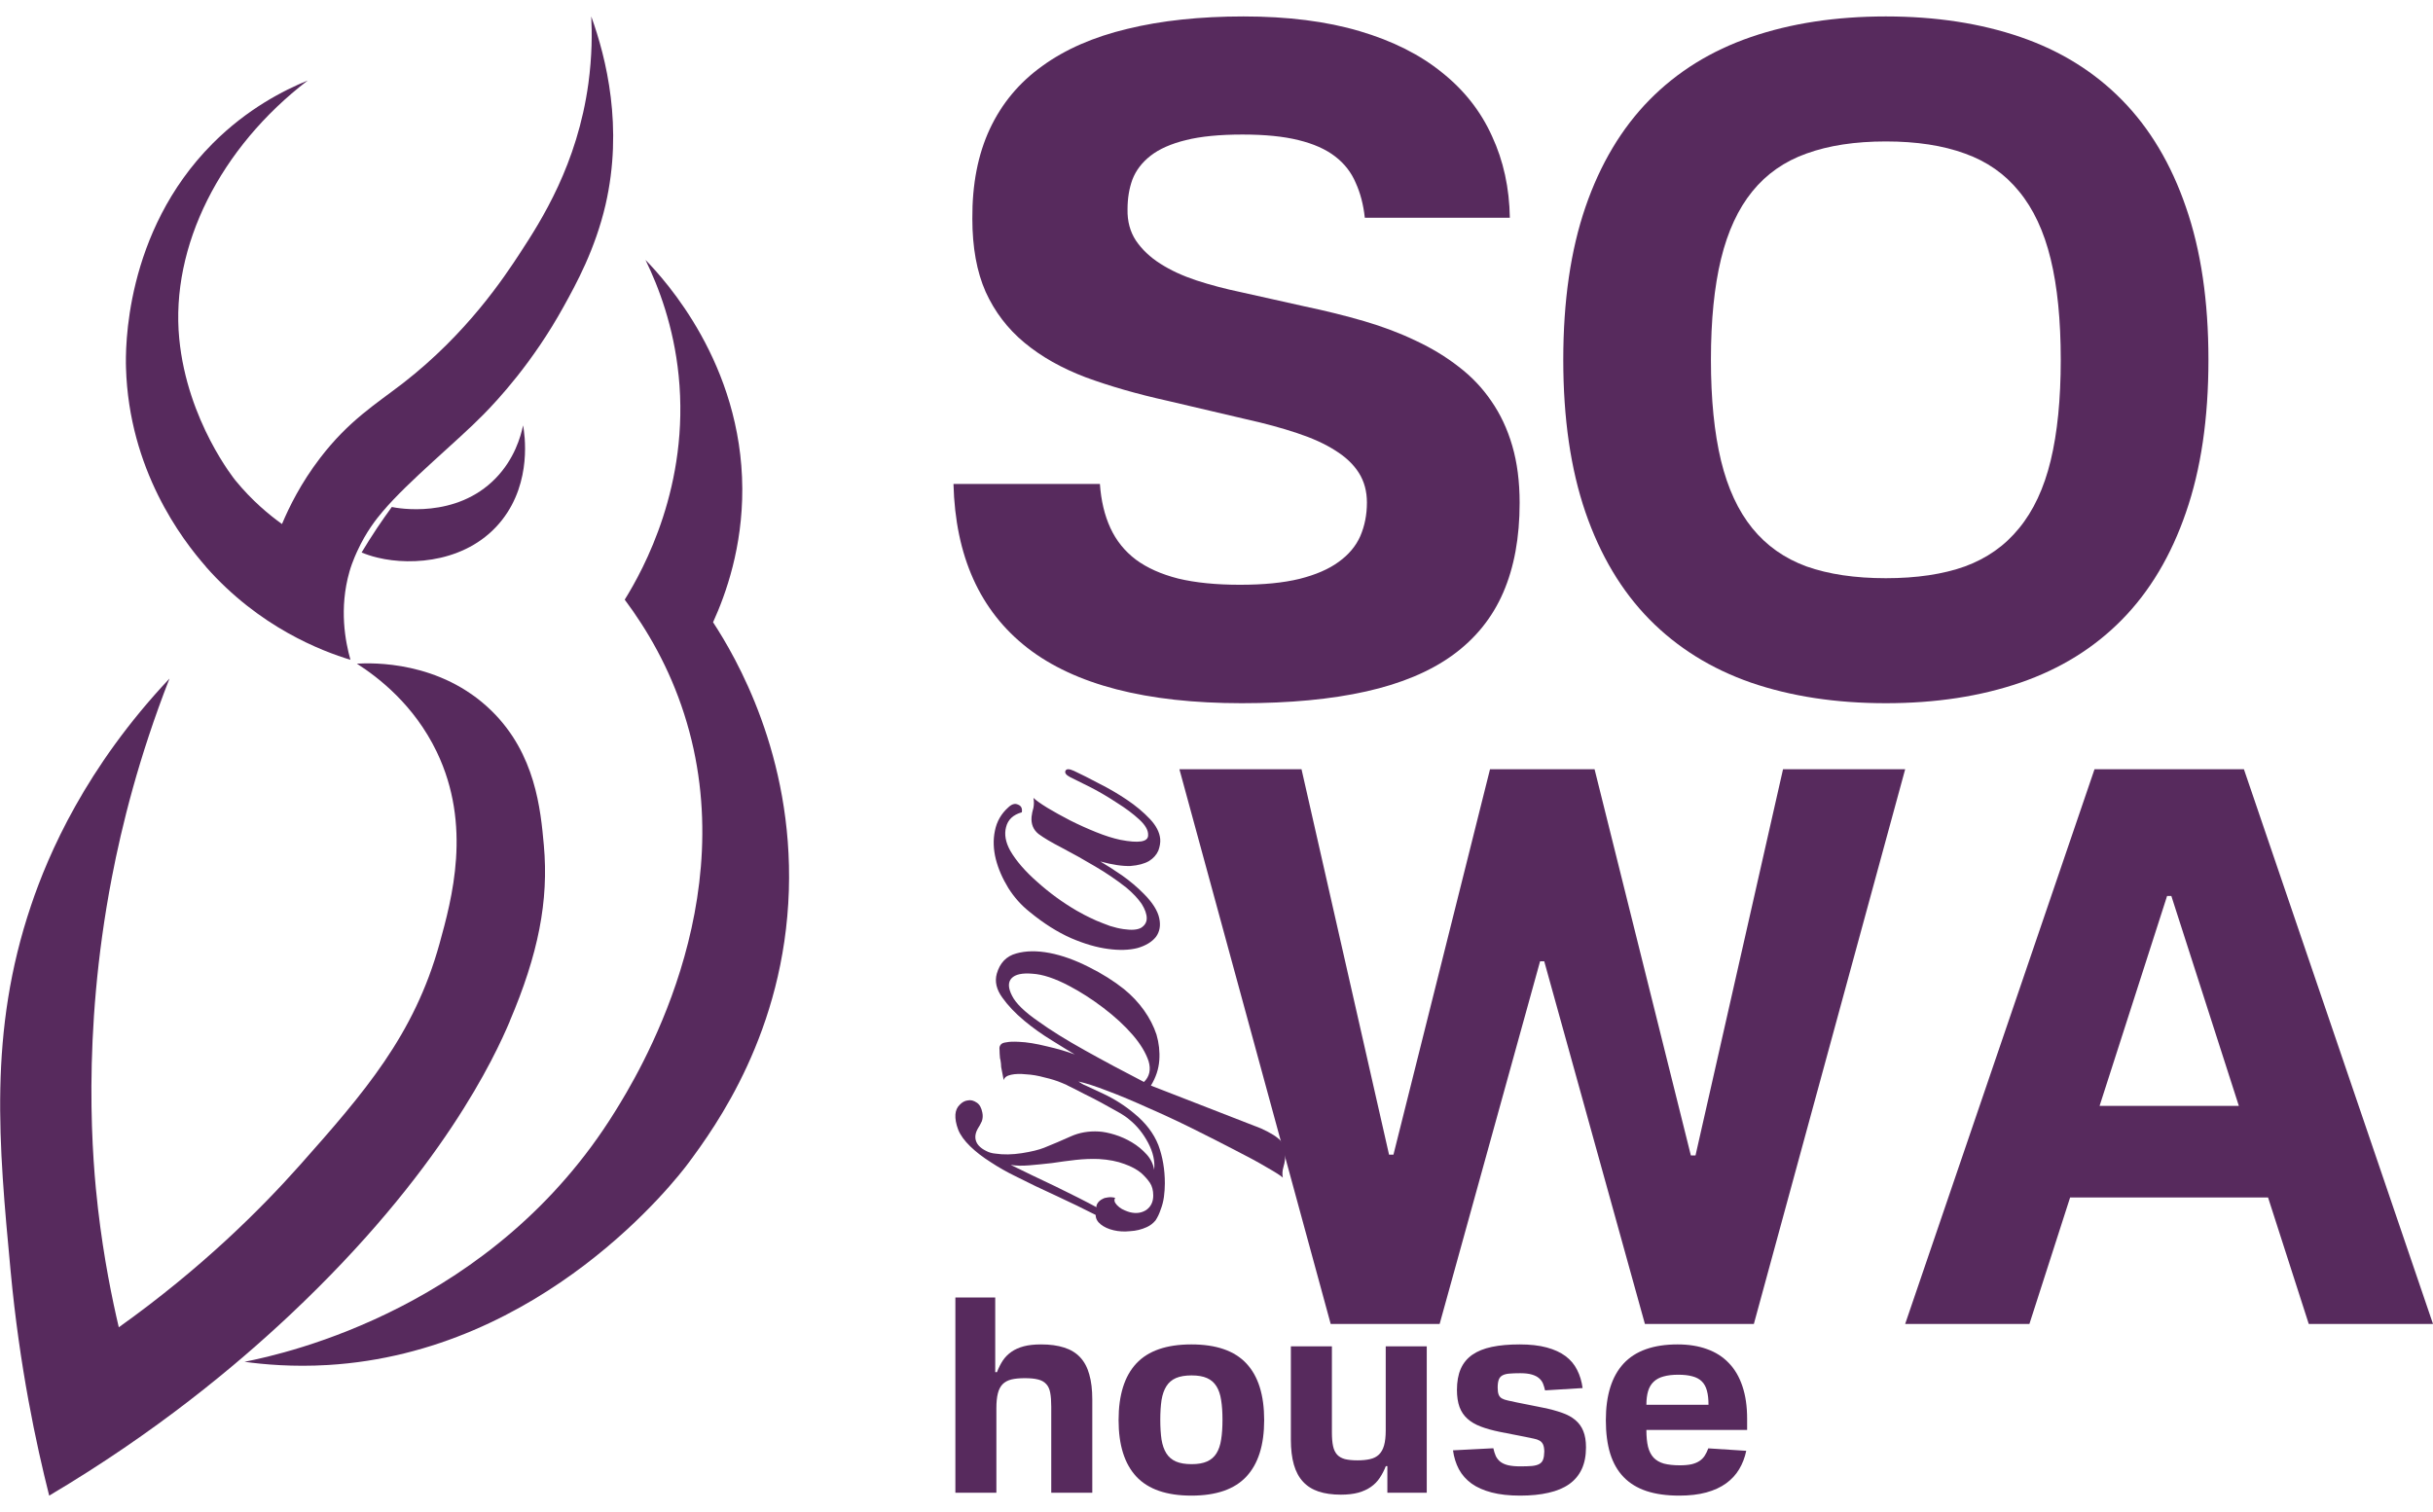
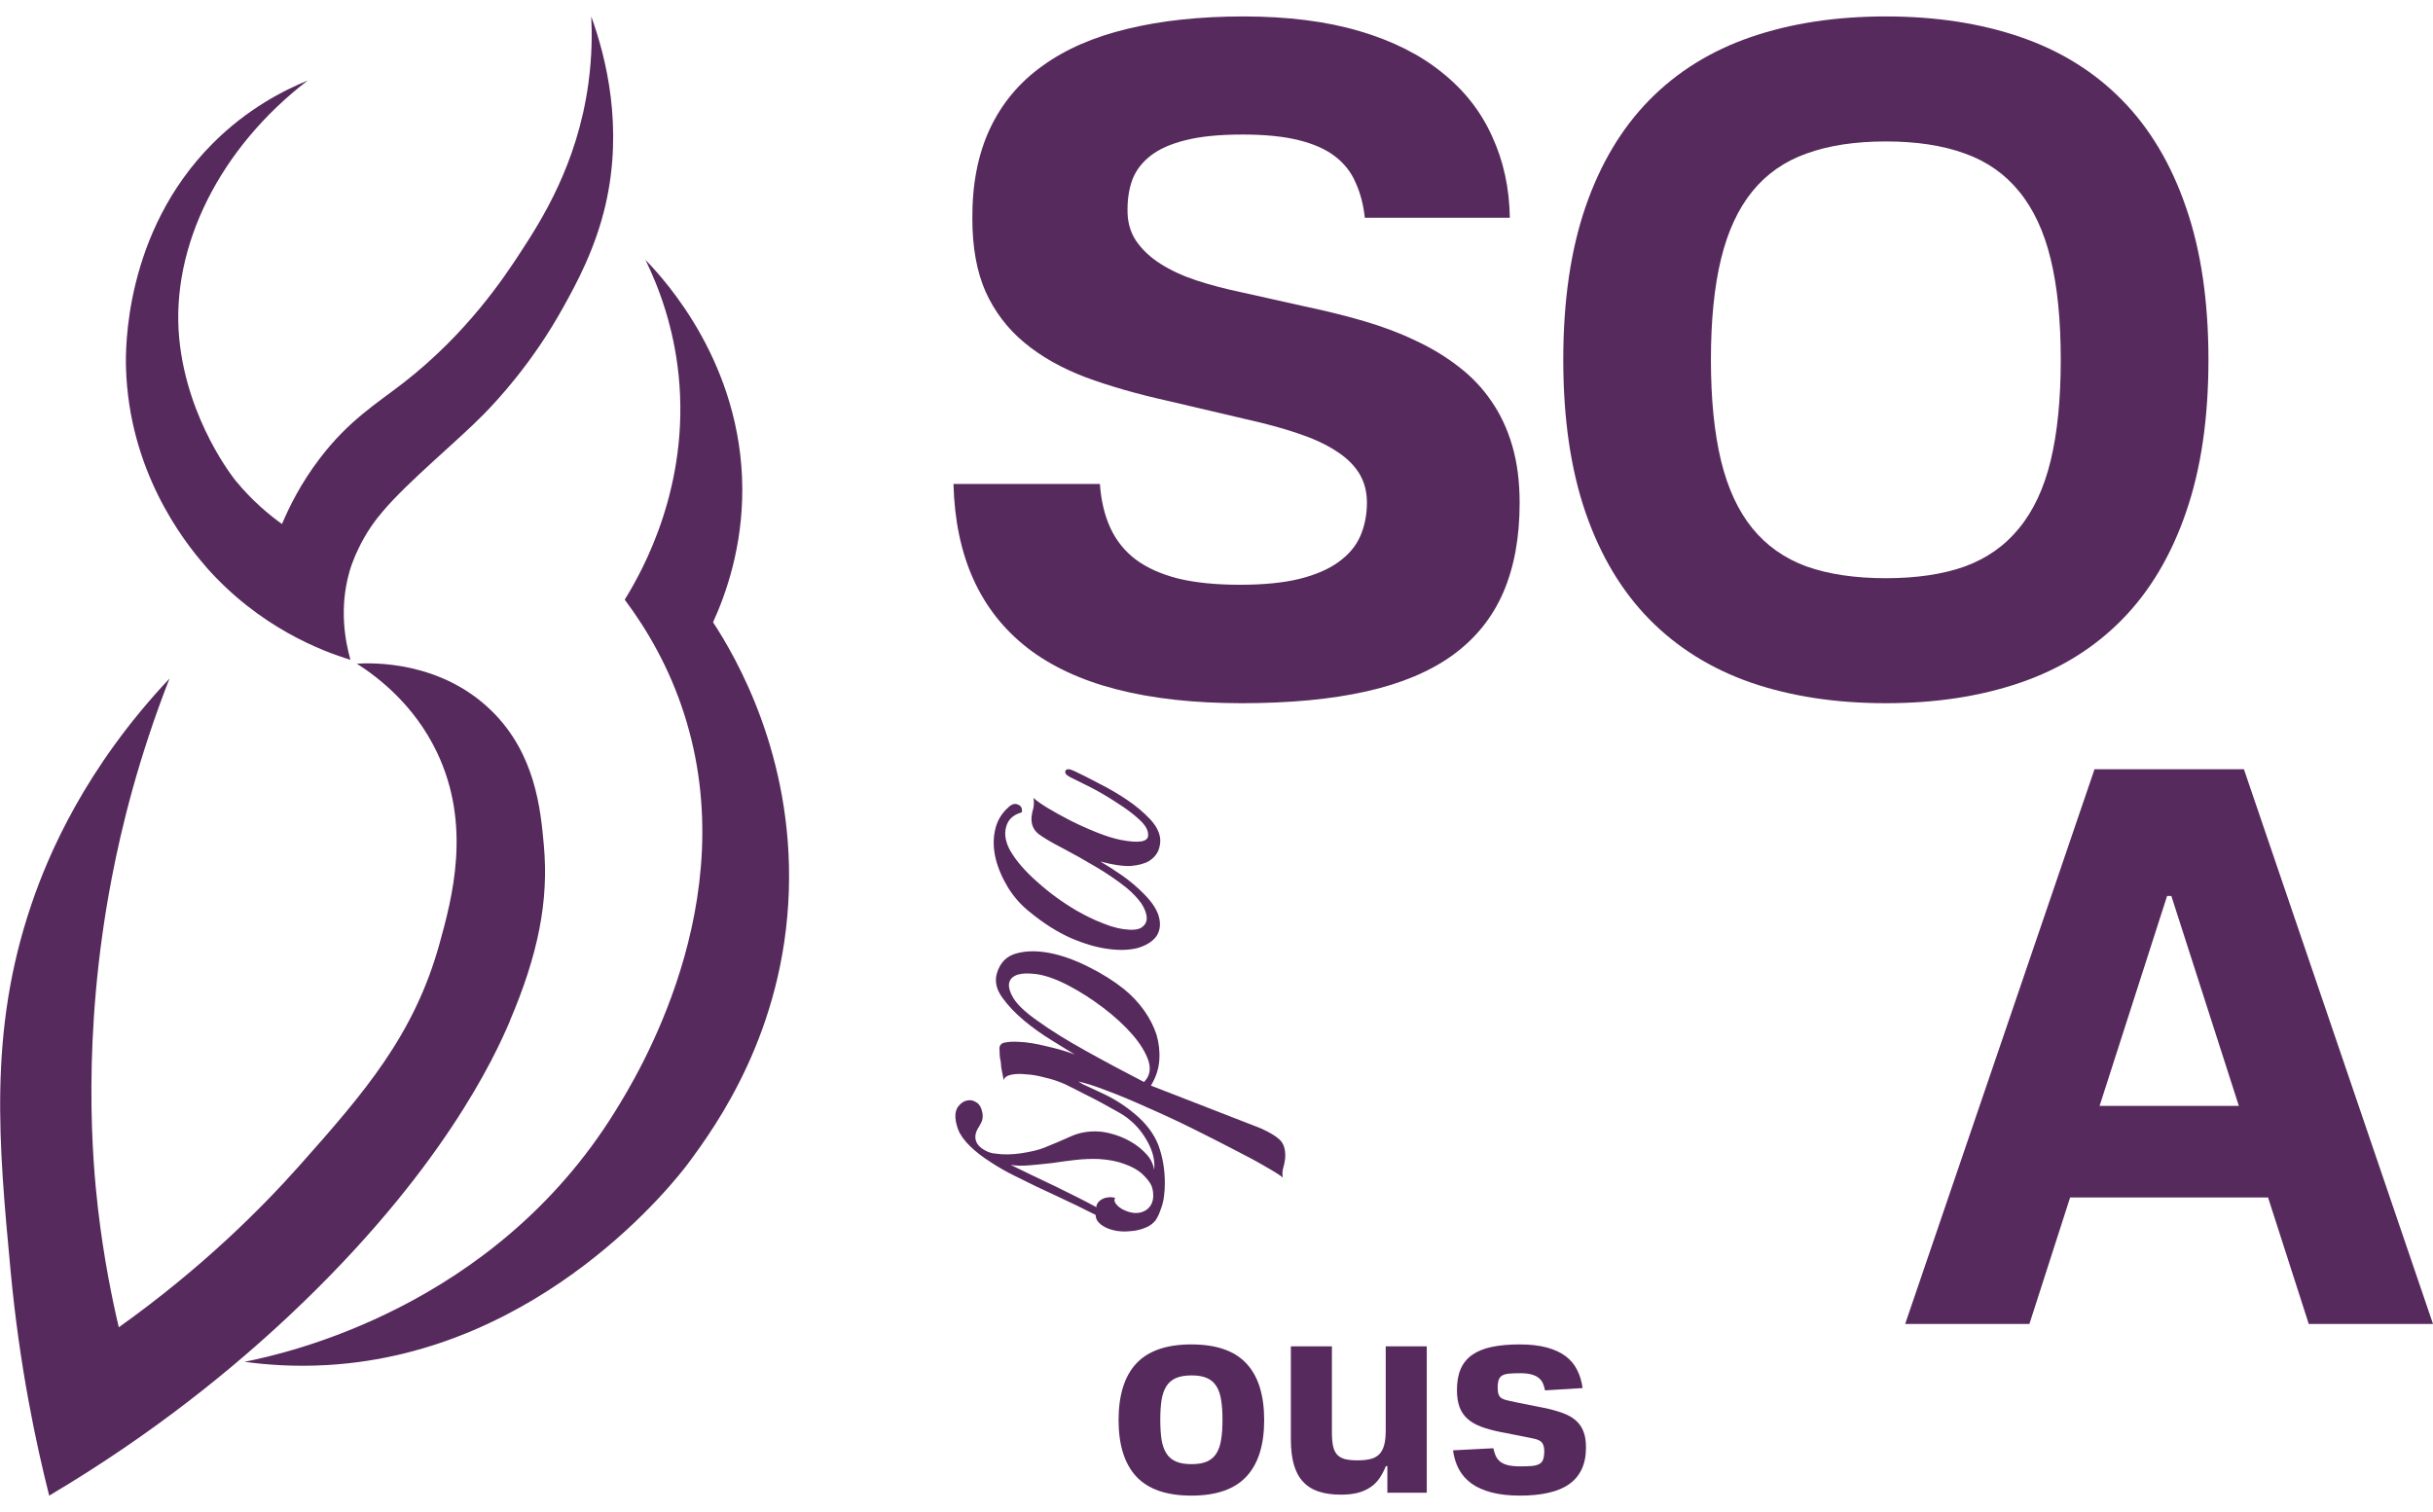
<svg xmlns="http://www.w3.org/2000/svg" width="74" height="46" viewBox="0 0 74 46" fill="none">
  <g clip-path="url(#clip0_15_3677)">
    <path d="M6.26 17.24C7.889 19.09 9.788 19.807 10.659 20.073C10.504 19.522 10.307 18.516 10.63 17.387C10.721 17.065 10.877 16.745 10.877 16.745C11.133 16.189 11.435 15.8 11.643 15.557C12.435 14.623 13.897 13.435 14.711 12.604C15.121 12.187 16.201 11.036 17.143 9.327C17.528 8.632 18.102 7.588 18.418 6.228C18.96 3.873 18.443 1.774 17.983 0.5C18.008 0.992 18.01 1.7 17.896 2.538C17.56 4.998 16.466 6.706 15.812 7.705C15.347 8.415 14.217 10.139 12.252 11.661C11.446 12.284 10.611 12.789 9.735 13.935C9.149 14.7 8.792 15.431 8.577 15.942C8.188 15.664 7.667 15.235 7.159 14.614C7.159 14.614 5.695 12.821 5.452 10.303C5.18 7.493 6.699 4.487 9.36 2.449C8.635 2.745 7.52 3.308 6.466 4.367C3.768 7.077 3.816 10.662 3.832 11.188C3.924 14.289 5.528 16.404 6.264 17.24H6.26Z" fill="#572A5D" />
    <path d="M15.505 31.064C16.368 29.04 16.695 27.409 16.541 25.712C16.443 24.629 16.288 22.937 14.954 21.628C13.389 20.092 11.309 20.164 10.854 20.19C11.508 20.608 12.597 21.445 13.284 22.874C14.361 25.117 13.743 27.348 13.368 28.709C12.597 31.494 11.08 33.239 9.122 35.445C7.953 36.759 6.15 38.57 3.613 40.379C3.414 39.532 3.157 38.29 2.981 36.775C2.821 35.398 2.466 31.556 3.402 26.695C3.702 25.133 4.219 23.037 5.155 20.643C2.604 23.355 1.473 25.976 0.945 27.544C-0.357 31.398 -0.039 34.803 0.323 38.671C0.595 41.586 1.103 43.943 1.496 45.5C4.738 43.579 7.154 41.567 8.813 40.008C13.46 35.639 15.066 32.105 15.507 31.066L15.505 31.064Z" fill="#572A5D" />
    <path d="M21.687 18.932C22.083 18.063 22.584 16.647 22.577 14.866C22.559 11.066 20.234 8.527 19.632 7.906C20.035 8.732 20.49 9.929 20.641 11.423C20.98 14.763 19.575 17.317 19.001 18.243C19.68 19.151 20.355 20.304 20.808 21.718C22.65 27.446 19.36 32.761 18.706 33.816C15.015 39.777 8.726 41.173 7.436 41.429C8.019 41.509 8.902 41.59 9.968 41.527C16.53 41.138 20.598 35.839 20.93 35.394C21.772 34.259 23.856 31.386 23.993 27.094C24.124 22.972 22.383 19.994 21.687 18.929V18.932Z" fill="#572A5D" />
-     <path d="M11.915 15.426C11.767 15.629 11.618 15.842 11.467 16.066C11.298 16.32 11.142 16.567 10.998 16.808C11.117 16.857 11.284 16.918 11.49 16.966C12.551 17.223 14.272 17.097 15.274 15.814C16.187 14.642 15.956 13.202 15.91 12.94C15.835 13.297 15.64 13.967 15.079 14.546C13.869 15.797 12.082 15.459 11.918 15.424L11.915 15.426Z" fill="#572A5D" />
  </g>
-   <path d="M48.842 43.206C48.842 42.446 49.022 41.872 49.381 41.483C49.742 41.094 50.29 40.9 51.024 40.9C51.358 40.9 51.656 40.947 51.917 41.042C52.179 41.135 52.401 41.276 52.582 41.466C52.764 41.653 52.901 41.888 52.995 42.17C53.091 42.453 53.139 42.783 53.139 43.162V43.502H50.075V43.505C50.075 43.708 50.092 43.878 50.125 44.015C50.16 44.15 50.217 44.261 50.295 44.346C50.375 44.429 50.479 44.489 50.608 44.526C50.739 44.56 50.901 44.578 51.094 44.578C51.235 44.578 51.353 44.567 51.449 44.546C51.544 44.523 51.624 44.49 51.689 44.447C51.755 44.403 51.809 44.349 51.85 44.285C51.891 44.221 51.927 44.147 51.958 44.062L53.112 44.137C53.069 44.344 52.997 44.531 52.895 44.7C52.796 44.866 52.663 45.009 52.497 45.129C52.333 45.247 52.133 45.339 51.897 45.404C51.663 45.468 51.388 45.5 51.074 45.5C50.691 45.5 50.359 45.454 50.078 45.361C49.799 45.268 49.568 45.127 49.384 44.937C49.2 44.748 49.064 44.509 48.974 44.221C48.886 43.933 48.842 43.594 48.842 43.206ZM50.075 42.736H51.964C51.964 42.568 51.949 42.426 51.917 42.31C51.886 42.192 51.834 42.097 51.762 42.026C51.69 41.954 51.595 41.903 51.478 41.872C51.361 41.839 51.216 41.822 51.044 41.822C50.869 41.822 50.719 41.84 50.596 41.875C50.475 41.907 50.376 41.961 50.298 42.034C50.22 42.108 50.163 42.202 50.128 42.318C50.093 42.434 50.075 42.574 50.075 42.736Z" fill="#572A5D" />
-   <path d="M45.42 44.059C45.44 44.149 45.465 44.23 45.496 44.299C45.53 44.367 45.576 44.424 45.634 44.47C45.695 44.517 45.773 44.552 45.868 44.575C45.966 44.598 46.089 44.61 46.237 44.61C46.384 44.61 46.504 44.606 46.598 44.598C46.691 44.588 46.766 44.568 46.82 44.537C46.875 44.506 46.913 44.461 46.934 44.401C46.956 44.341 46.968 44.26 46.97 44.157C46.968 44.064 46.955 43.993 46.932 43.943C46.908 43.892 46.873 43.854 46.826 43.827C46.779 43.8 46.72 43.779 46.648 43.766C46.575 43.75 46.49 43.733 46.393 43.713L45.614 43.56C45.395 43.515 45.204 43.462 45.04 43.4C44.876 43.338 44.74 43.259 44.633 43.162C44.525 43.066 44.445 42.947 44.392 42.806C44.34 42.663 44.313 42.489 44.313 42.286C44.313 42.035 44.351 41.822 44.428 41.645C44.504 41.47 44.621 41.327 44.779 41.216C44.937 41.106 45.135 41.026 45.373 40.976C45.614 40.925 45.896 40.9 46.22 40.9C46.54 40.9 46.815 40.931 47.043 40.993C47.273 41.055 47.465 41.143 47.617 41.257C47.769 41.371 47.886 41.51 47.968 41.675C48.052 41.839 48.108 42.023 48.135 42.228L46.993 42.298C46.977 42.227 46.957 42.159 46.932 42.095C46.906 42.031 46.866 41.976 46.812 41.93C46.757 41.881 46.684 41.844 46.592 41.817C46.502 41.79 46.385 41.776 46.24 41.776C46.108 41.776 45.996 41.78 45.907 41.788C45.819 41.795 45.748 41.814 45.696 41.843C45.643 41.872 45.606 41.916 45.584 41.976C45.563 42.034 45.552 42.114 45.552 42.217C45.552 42.306 45.562 42.375 45.581 42.426C45.601 42.476 45.633 42.515 45.678 42.542C45.725 42.569 45.785 42.59 45.857 42.605C45.929 42.621 46.018 42.64 46.123 42.663L46.938 42.826C47.156 42.87 47.346 42.922 47.509 42.98C47.671 43.036 47.805 43.109 47.913 43.2C48.022 43.291 48.103 43.403 48.156 43.536C48.211 43.67 48.238 43.835 48.238 44.032C48.238 44.288 48.195 44.508 48.109 44.694C48.023 44.879 47.895 45.032 47.725 45.152C47.557 45.27 47.349 45.357 47.099 45.413C46.851 45.471 46.563 45.5 46.235 45.5C45.901 45.5 45.612 45.468 45.368 45.404C45.124 45.34 44.92 45.25 44.756 45.132C44.592 45.012 44.464 44.867 44.372 44.697C44.282 44.526 44.222 44.335 44.193 44.122L45.42 44.059Z" fill="#572A5D" />
+   <path d="M45.42 44.059C45.44 44.149 45.465 44.23 45.496 44.299C45.53 44.367 45.576 44.424 45.634 44.47C45.695 44.517 45.773 44.552 45.868 44.575C45.966 44.598 46.089 44.61 46.237 44.61C46.384 44.61 46.504 44.606 46.598 44.598C46.691 44.588 46.766 44.568 46.82 44.537C46.875 44.506 46.913 44.461 46.934 44.401C46.956 44.341 46.968 44.26 46.97 44.157C46.968 44.064 46.955 43.993 46.932 43.943C46.908 43.892 46.873 43.854 46.826 43.827C46.779 43.8 46.72 43.779 46.648 43.766C46.575 43.75 46.49 43.733 46.393 43.713L45.614 43.56C45.395 43.515 45.204 43.462 45.04 43.4C44.876 43.338 44.74 43.259 44.633 43.162C44.525 43.066 44.445 42.947 44.392 42.806C44.34 42.663 44.313 42.489 44.313 42.286C44.313 42.035 44.351 41.822 44.428 41.645C44.504 41.47 44.621 41.327 44.779 41.216C44.937 41.106 45.135 41.026 45.373 40.976C45.614 40.925 45.896 40.9 46.22 40.9C46.54 40.9 46.815 40.931 47.043 40.993C47.273 41.055 47.465 41.143 47.617 41.257C47.769 41.371 47.886 41.51 47.968 41.675C48.052 41.839 48.108 42.023 48.135 42.228L46.993 42.298C46.977 42.227 46.957 42.159 46.932 42.095C46.906 42.031 46.866 41.976 46.812 41.93C46.757 41.881 46.684 41.844 46.592 41.817C46.502 41.79 46.385 41.776 46.24 41.776C46.108 41.776 45.996 41.78 45.907 41.788C45.819 41.795 45.748 41.814 45.696 41.843C45.643 41.872 45.606 41.916 45.584 41.976C45.563 42.034 45.552 42.114 45.552 42.217C45.552 42.306 45.562 42.375 45.581 42.426C45.601 42.476 45.633 42.515 45.678 42.542C45.725 42.569 45.785 42.59 45.857 42.605C45.929 42.621 46.018 42.64 46.123 42.663L46.938 42.826C47.156 42.87 47.346 42.922 47.509 42.98C47.671 43.036 47.805 43.109 47.913 43.2C48.022 43.291 48.103 43.403 48.156 43.536C48.211 43.67 48.238 43.835 48.238 44.032C48.238 44.288 48.195 44.508 48.109 44.694C48.023 44.879 47.895 45.032 47.725 45.152C47.557 45.27 47.349 45.357 47.099 45.413C46.851 45.471 46.563 45.5 46.235 45.5C45.901 45.5 45.612 45.468 45.368 45.404C45.124 45.34 44.92 45.25 44.756 45.132C44.592 45.012 44.464 44.867 44.372 44.697C44.282 44.526 44.222 44.335 44.193 44.122L45.42 44.059" fill="#572A5D" />
  <path d="M39.262 43.794V40.958H40.51V43.574C40.51 43.742 40.521 43.882 40.545 43.992C40.568 44.1 40.609 44.187 40.668 44.253C40.726 44.316 40.806 44.362 40.905 44.389C41.007 44.414 41.135 44.427 41.289 44.427C41.437 44.427 41.565 44.414 41.672 44.389C41.782 44.364 41.871 44.318 41.942 44.25C42.012 44.182 42.064 44.089 42.097 43.971C42.13 43.853 42.147 43.702 42.147 43.516V40.958H43.395V45.413H42.197V44.604H42.15C42.099 44.733 42.038 44.852 41.965 44.96C41.895 45.067 41.806 45.158 41.699 45.233C41.593 45.308 41.465 45.367 41.315 45.41C41.167 45.45 40.99 45.471 40.785 45.471C40.521 45.471 40.294 45.439 40.103 45.375C39.913 45.311 39.756 45.212 39.631 45.076C39.506 44.941 39.413 44.768 39.353 44.557C39.292 44.345 39.262 44.09 39.262 43.794Z" fill="#572A5D" />
  <path d="M34.022 43.203C34.022 42.439 34.202 41.865 34.561 41.48C34.922 41.093 35.481 40.9 36.236 40.9C36.992 40.9 37.549 41.093 37.909 41.48C38.27 41.865 38.45 42.439 38.45 43.203C38.45 43.961 38.27 44.533 37.909 44.92C37.549 45.307 36.992 45.5 36.236 45.5C35.481 45.5 34.922 45.307 34.561 44.92C34.202 44.533 34.022 43.961 34.022 43.203ZM35.29 43.194C35.29 43.424 35.303 43.624 35.328 43.795C35.356 43.963 35.405 44.103 35.475 44.215C35.545 44.325 35.642 44.408 35.765 44.462C35.89 44.516 36.049 44.543 36.242 44.543C36.434 44.543 36.59 44.516 36.711 44.462C36.834 44.408 36.929 44.325 36.998 44.215C37.068 44.103 37.116 43.963 37.141 43.795C37.169 43.624 37.182 43.424 37.182 43.194C37.182 42.964 37.169 42.764 37.141 42.594C37.116 42.424 37.068 42.284 36.998 42.173C36.929 42.061 36.834 41.978 36.711 41.924C36.59 41.87 36.434 41.843 36.242 41.843C36.049 41.843 35.89 41.87 35.765 41.924C35.642 41.978 35.545 42.061 35.475 42.173C35.405 42.284 35.356 42.424 35.328 42.594C35.303 42.764 35.29 42.964 35.29 43.194Z" fill="#572A5D" />
-   <path d="M30.27 39.473V41.744H30.323C30.373 41.613 30.433 41.495 30.501 41.39C30.572 41.286 30.659 41.198 30.762 41.126C30.866 41.053 30.991 40.997 31.137 40.958C31.283 40.919 31.46 40.9 31.667 40.9C31.938 40.9 32.172 40.932 32.367 40.996C32.564 41.058 32.726 41.156 32.853 41.292C32.98 41.427 33.073 41.601 33.131 41.814C33.192 42.024 33.222 42.279 33.222 42.576V45.413H31.974V42.797C31.974 42.623 31.964 42.48 31.942 42.368C31.921 42.255 31.88 42.167 31.819 42.104C31.759 42.038 31.677 41.992 31.573 41.967C31.47 41.94 31.336 41.927 31.172 41.927C31.008 41.927 30.87 41.94 30.759 41.967C30.65 41.995 30.561 42.043 30.493 42.112C30.426 42.182 30.378 42.276 30.349 42.394C30.32 42.51 30.305 42.658 30.305 42.837V45.413H29.058V39.473H30.27Z" fill="#572A5D" />
  <path d="M57.358 0.5C58.873 0.5 60.237 0.709 61.451 1.126C62.665 1.543 63.695 2.181 64.54 3.042C65.386 3.903 66.034 4.988 66.484 6.299C66.941 7.61 67.17 9.159 67.17 10.946C67.17 12.734 66.941 14.283 66.484 15.594C66.034 16.904 65.386 17.99 64.54 18.851C63.695 19.711 62.665 20.35 61.451 20.767C60.237 21.184 58.873 21.393 57.358 21.393C55.837 21.393 54.47 21.184 53.256 20.767C52.042 20.344 51.012 19.701 50.166 18.841C49.321 17.98 48.673 16.895 48.222 15.584C47.772 14.273 47.547 12.727 47.547 10.946C47.547 9.159 47.772 7.61 48.222 6.299C48.673 4.988 49.321 3.903 50.166 3.042C51.012 2.181 52.042 1.543 53.256 1.126C54.47 0.709 55.837 0.5 57.358 0.5ZM57.358 17.59C58.293 17.59 59.094 17.471 59.763 17.232C60.431 16.987 60.98 16.6 61.41 16.07C61.846 15.541 62.167 14.856 62.371 14.015C62.576 13.168 62.678 12.145 62.678 10.946C62.678 9.742 62.576 8.719 62.371 7.878C62.167 7.037 61.846 6.352 61.41 5.823C60.98 5.293 60.431 4.909 59.763 4.671C59.094 4.426 58.293 4.303 57.358 4.303C56.424 4.303 55.619 4.426 54.944 4.671C54.276 4.909 53.727 5.293 53.297 5.823C52.867 6.352 52.55 7.037 52.345 7.878C52.141 8.719 52.038 9.742 52.038 10.946C52.038 12.145 52.141 13.168 52.345 14.015C52.55 14.856 52.867 15.541 53.297 16.07C53.727 16.6 54.276 16.987 54.944 17.232C55.619 17.471 56.424 17.59 57.358 17.59Z" fill="#572A5D" />
  <path d="M33.454 14.723C33.489 15.232 33.596 15.679 33.773 16.063C33.95 16.447 34.208 16.768 34.549 17.026C34.889 17.277 35.317 17.469 35.835 17.601C36.359 17.727 36.986 17.79 37.716 17.79C38.432 17.79 39.034 17.73 39.523 17.611C40.019 17.486 40.416 17.314 40.714 17.095C41.018 16.877 41.238 16.616 41.373 16.311C41.507 16 41.575 15.659 41.575 15.289C41.575 14.945 41.493 14.644 41.33 14.386C41.167 14.127 40.926 13.899 40.607 13.701C40.296 13.502 39.909 13.327 39.449 13.175C38.995 13.023 38.471 12.88 37.876 12.748L35.505 12.192C34.584 11.987 33.755 11.749 33.018 11.477C32.288 11.2 31.668 10.849 31.158 10.425C30.648 10.002 30.254 9.486 29.978 8.877C29.709 8.268 29.574 7.527 29.574 6.654C29.567 5.608 29.744 4.698 30.105 3.924C30.467 3.15 30.998 2.512 31.7 2.009C32.401 1.499 33.266 1.122 34.294 0.877C35.321 0.626 36.497 0.5 37.822 0.5C39.169 0.5 40.345 0.649 41.351 0.947C42.358 1.244 43.194 1.665 43.86 2.207C44.533 2.743 45.04 3.388 45.38 4.143C45.727 4.89 45.908 5.717 45.922 6.624H41.511C41.468 6.227 41.376 5.873 41.234 5.562C41.1 5.244 40.891 4.976 40.607 4.758C40.324 4.54 39.952 4.374 39.491 4.262C39.038 4.149 38.471 4.093 37.791 4.093C37.096 4.093 36.522 4.149 36.069 4.262C35.615 4.374 35.257 4.533 34.995 4.738C34.733 4.943 34.549 5.185 34.442 5.463C34.343 5.734 34.294 6.035 34.294 6.366C34.286 6.73 34.371 7.047 34.549 7.319C34.733 7.59 34.981 7.825 35.293 8.023C35.604 8.222 35.969 8.391 36.388 8.53C36.813 8.669 37.263 8.788 37.737 8.887L39.693 9.324C40.324 9.456 40.923 9.605 41.49 9.77C42.056 9.936 42.581 10.134 43.063 10.366C43.545 10.591 43.98 10.855 44.37 11.16C44.76 11.458 45.089 11.805 45.359 12.202C45.635 12.599 45.848 13.052 45.996 13.562C46.145 14.071 46.22 14.65 46.22 15.299C46.22 16.351 46.053 17.261 45.72 18.028C45.387 18.796 44.873 19.431 44.179 19.934C43.492 20.43 42.616 20.797 41.553 21.035C40.49 21.274 39.229 21.393 37.769 21.393C34.864 21.393 32.688 20.83 31.243 19.706C29.804 18.581 29.057 16.92 29 14.723H33.454Z" fill="#572A5D" />
  <path d="M57.946 40.277L63.705 23.402H68.249L74 40.277H70.221L68.983 36.429H62.963L61.725 40.277H57.946ZM63.859 33.644H68.095L66.042 27.258H65.912L63.859 33.644Z" fill="#572A5D" />
-   <path d="M35.872 23.402H39.586L42.248 35.127H42.382L45.319 23.402H48.499L51.428 35.152H51.569L54.231 23.402H57.946L53.344 40.277H50.03L46.968 29.244H46.842L43.787 40.277H40.473L35.872 23.402Z" fill="#572A5D" />
  <path d="M32.661 23.45C32.877 23.551 33.131 23.679 33.423 23.834C33.715 23.98 33.998 24.145 34.271 24.328C34.544 24.511 34.779 24.708 34.977 24.918C35.165 25.119 35.269 25.32 35.288 25.522C35.297 25.631 35.278 25.75 35.231 25.878C35.175 26.006 35.08 26.112 34.949 26.194C34.807 26.276 34.619 26.327 34.384 26.345C34.139 26.354 33.833 26.308 33.466 26.208C33.654 26.317 33.875 26.459 34.13 26.633C34.374 26.807 34.596 26.994 34.793 27.195C35.057 27.461 35.212 27.708 35.259 27.936C35.306 28.156 35.273 28.343 35.16 28.499C35.038 28.654 34.85 28.769 34.596 28.842C34.341 28.906 34.045 28.915 33.706 28.869C33.357 28.824 32.981 28.714 32.576 28.54C32.162 28.357 31.743 28.092 31.319 27.744C31.065 27.543 30.848 27.301 30.669 27.017C30.49 26.724 30.363 26.432 30.288 26.139C30.213 25.837 30.203 25.549 30.26 25.275C30.316 24.991 30.453 24.753 30.669 24.561C30.773 24.461 30.872 24.433 30.966 24.479C31.06 24.516 31.098 24.593 31.079 24.712C30.815 24.785 30.655 24.936 30.599 25.165C30.542 25.384 30.584 25.622 30.726 25.878C30.905 26.189 31.182 26.509 31.559 26.839C31.926 27.168 32.322 27.456 32.745 27.703C32.792 27.731 32.868 27.772 32.971 27.827C33.075 27.881 33.197 27.941 33.339 28.005C33.47 28.06 33.612 28.115 33.762 28.17C33.904 28.215 34.04 28.247 34.172 28.266C34.417 28.302 34.596 28.289 34.709 28.224C34.822 28.151 34.878 28.055 34.878 27.936C34.878 27.808 34.826 27.662 34.723 27.497C34.61 27.333 34.454 27.168 34.257 27.003C33.955 26.766 33.64 26.551 33.31 26.359C32.971 26.157 32.628 25.965 32.279 25.782C31.978 25.627 31.747 25.49 31.587 25.371C31.427 25.243 31.357 25.069 31.375 24.849C31.385 24.758 31.404 24.666 31.432 24.575C31.451 24.474 31.451 24.374 31.432 24.273C31.507 24.346 31.648 24.447 31.856 24.575C32.053 24.694 32.284 24.822 32.548 24.959C32.802 25.087 33.066 25.206 33.339 25.316C33.612 25.426 33.856 25.503 34.073 25.549C34.638 25.659 34.92 25.613 34.92 25.412C34.93 25.266 34.84 25.105 34.652 24.932C34.464 24.758 34.238 24.589 33.974 24.424C33.711 24.25 33.447 24.095 33.183 23.958C32.91 23.82 32.698 23.715 32.548 23.642C32.425 23.578 32.378 23.514 32.406 23.45C32.435 23.386 32.519 23.386 32.661 23.45Z" fill="#572A5D" />
  <path d="M30.317 29.623C30.411 29.294 30.608 29.088 30.91 29.006C31.202 28.923 31.541 28.919 31.927 28.992C32.303 29.065 32.699 29.207 33.113 29.417C33.518 29.618 33.876 29.843 34.186 30.09C34.422 30.282 34.624 30.497 34.794 30.734C34.963 30.972 35.09 31.219 35.175 31.475C35.25 31.731 35.279 31.992 35.26 32.257C35.241 32.523 35.156 32.779 35.005 33.026L38.353 34.329C38.654 34.466 38.856 34.594 38.96 34.713C39.064 34.841 39.106 35.02 39.087 35.248C39.078 35.34 39.059 35.431 39.031 35.523C39.002 35.623 38.998 35.724 39.017 35.825C38.96 35.77 38.795 35.664 38.522 35.509C38.259 35.353 37.929 35.175 37.534 34.974C37.148 34.773 36.724 34.558 36.263 34.329C35.801 34.1 35.349 33.89 34.907 33.698C34.464 33.497 34.059 33.327 33.692 33.19C33.315 33.044 33.019 32.948 32.802 32.902C32.925 32.975 33.005 33.058 33.042 33.149C33.071 33.24 33.033 33.263 32.929 33.218C32.854 33.181 32.751 33.135 32.619 33.081C32.487 33.026 32.379 32.98 32.294 32.943C32.143 32.879 31.969 32.824 31.771 32.779C31.573 32.724 31.385 32.692 31.206 32.683C31.027 32.664 30.877 32.669 30.754 32.696C30.622 32.724 30.547 32.779 30.528 32.861C30.51 32.76 30.491 32.664 30.472 32.573C30.453 32.5 30.444 32.426 30.444 32.353C30.434 32.271 30.425 32.216 30.415 32.189C30.406 32.088 30.401 32.006 30.401 31.942C30.392 31.878 30.401 31.827 30.43 31.791C30.458 31.745 30.519 31.718 30.613 31.709C30.698 31.69 30.825 31.686 30.994 31.695C31.23 31.704 31.512 31.75 31.842 31.832C32.162 31.905 32.444 31.987 32.689 32.079C32.52 31.978 32.289 31.837 31.997 31.654C31.696 31.471 31.413 31.269 31.15 31.05C30.877 30.821 30.655 30.588 30.486 30.35C30.307 30.103 30.251 29.861 30.317 29.623ZM32.52 29.994C32.087 29.765 31.715 29.641 31.404 29.623C31.093 29.596 30.881 29.641 30.768 29.76C30.655 29.879 30.66 30.058 30.783 30.295C30.896 30.524 31.164 30.785 31.588 31.077C31.955 31.343 32.426 31.635 33 31.955C33.574 32.276 34.172 32.596 34.794 32.916C34.963 32.751 35.01 32.541 34.935 32.285C34.85 32.029 34.69 31.763 34.455 31.489C34.21 31.205 33.913 30.931 33.565 30.666C33.217 30.401 32.868 30.176 32.52 29.994Z" fill="#572A5D" />
  <path d="M32.59 32.832C32.882 32.96 33.202 33.106 33.55 33.271C33.899 33.435 34.214 33.636 34.497 33.874C34.845 34.158 35.09 34.478 35.231 34.835C35.363 35.191 35.429 35.58 35.429 36.001C35.429 36.138 35.419 36.275 35.401 36.413C35.382 36.55 35.349 36.678 35.302 36.797C35.264 36.916 35.212 37.025 35.147 37.126C35.071 37.217 34.982 37.286 34.878 37.332C34.718 37.405 34.549 37.446 34.37 37.455C34.191 37.474 34.026 37.464 33.875 37.428C33.715 37.391 33.584 37.332 33.48 37.249C33.376 37.167 33.325 37.071 33.325 36.961C32.967 36.778 32.571 36.586 32.138 36.385C31.696 36.184 31.277 35.983 30.881 35.781C30.617 35.653 30.368 35.511 30.133 35.356C29.888 35.201 29.681 35.041 29.511 34.876C29.332 34.702 29.21 34.533 29.144 34.368C29.078 34.194 29.05 34.039 29.059 33.902C29.069 33.783 29.111 33.687 29.186 33.614C29.262 33.531 29.346 33.486 29.441 33.476C29.525 33.458 29.615 33.481 29.709 33.545C29.794 33.6 29.85 33.7 29.878 33.847C29.897 33.938 29.892 34.025 29.864 34.108C29.827 34.19 29.784 34.268 29.737 34.341C29.681 34.441 29.657 34.537 29.667 34.629C29.676 34.711 29.709 34.784 29.765 34.848C29.822 34.912 29.897 34.967 29.991 35.013C30.076 35.059 30.17 35.086 30.274 35.095C30.519 35.132 30.787 35.127 31.079 35.082C31.371 35.036 31.597 34.981 31.757 34.917C32.03 34.807 32.298 34.693 32.562 34.574C32.825 34.455 33.113 34.405 33.423 34.423C33.565 34.432 33.725 34.464 33.904 34.519C34.083 34.574 34.257 34.652 34.426 34.752C34.596 34.853 34.746 34.977 34.878 35.123C35.001 35.26 35.076 35.416 35.104 35.589C35.132 35.324 35.071 35.05 34.92 34.766C34.77 34.483 34.581 34.249 34.356 34.066C34.261 33.984 34.139 33.902 33.988 33.819C33.828 33.728 33.663 33.636 33.494 33.545C33.325 33.453 33.155 33.367 32.986 33.284C32.807 33.193 32.647 33.111 32.505 33.037C32.43 33.001 32.407 32.95 32.435 32.886C32.463 32.813 32.515 32.795 32.59 32.832ZM35.076 36.371C35.076 36.216 35.043 36.088 34.977 35.987C34.902 35.877 34.812 35.777 34.709 35.685C34.577 35.576 34.407 35.484 34.2 35.411C33.984 35.329 33.725 35.278 33.423 35.26C33.197 35.251 32.962 35.26 32.717 35.287C32.472 35.315 32.232 35.347 31.997 35.383C31.752 35.411 31.521 35.434 31.305 35.452C31.088 35.47 30.9 35.466 30.74 35.438C30.928 35.53 31.145 35.635 31.39 35.754C31.625 35.864 31.865 35.978 32.11 36.097C32.345 36.216 32.576 36.33 32.802 36.44C33.019 36.55 33.202 36.646 33.353 36.728C33.343 36.701 33.348 36.669 33.367 36.632C33.405 36.559 33.466 36.504 33.55 36.467C33.579 36.449 33.631 36.435 33.706 36.426C33.772 36.417 33.842 36.422 33.918 36.44C33.889 36.486 33.889 36.536 33.918 36.591C33.946 36.637 33.988 36.682 34.045 36.728C34.092 36.765 34.148 36.797 34.214 36.824C34.28 36.852 34.332 36.87 34.37 36.879C34.558 36.925 34.723 36.902 34.864 36.81C35.005 36.71 35.076 36.563 35.076 36.371Z" fill="#572A5D" />
  <defs>
    <clipPath id="clip0_15_3677">
      <rect width="24" height="45" fill="white" transform="translate(0 0.5)" />
    </clipPath>
  </defs>
</svg>